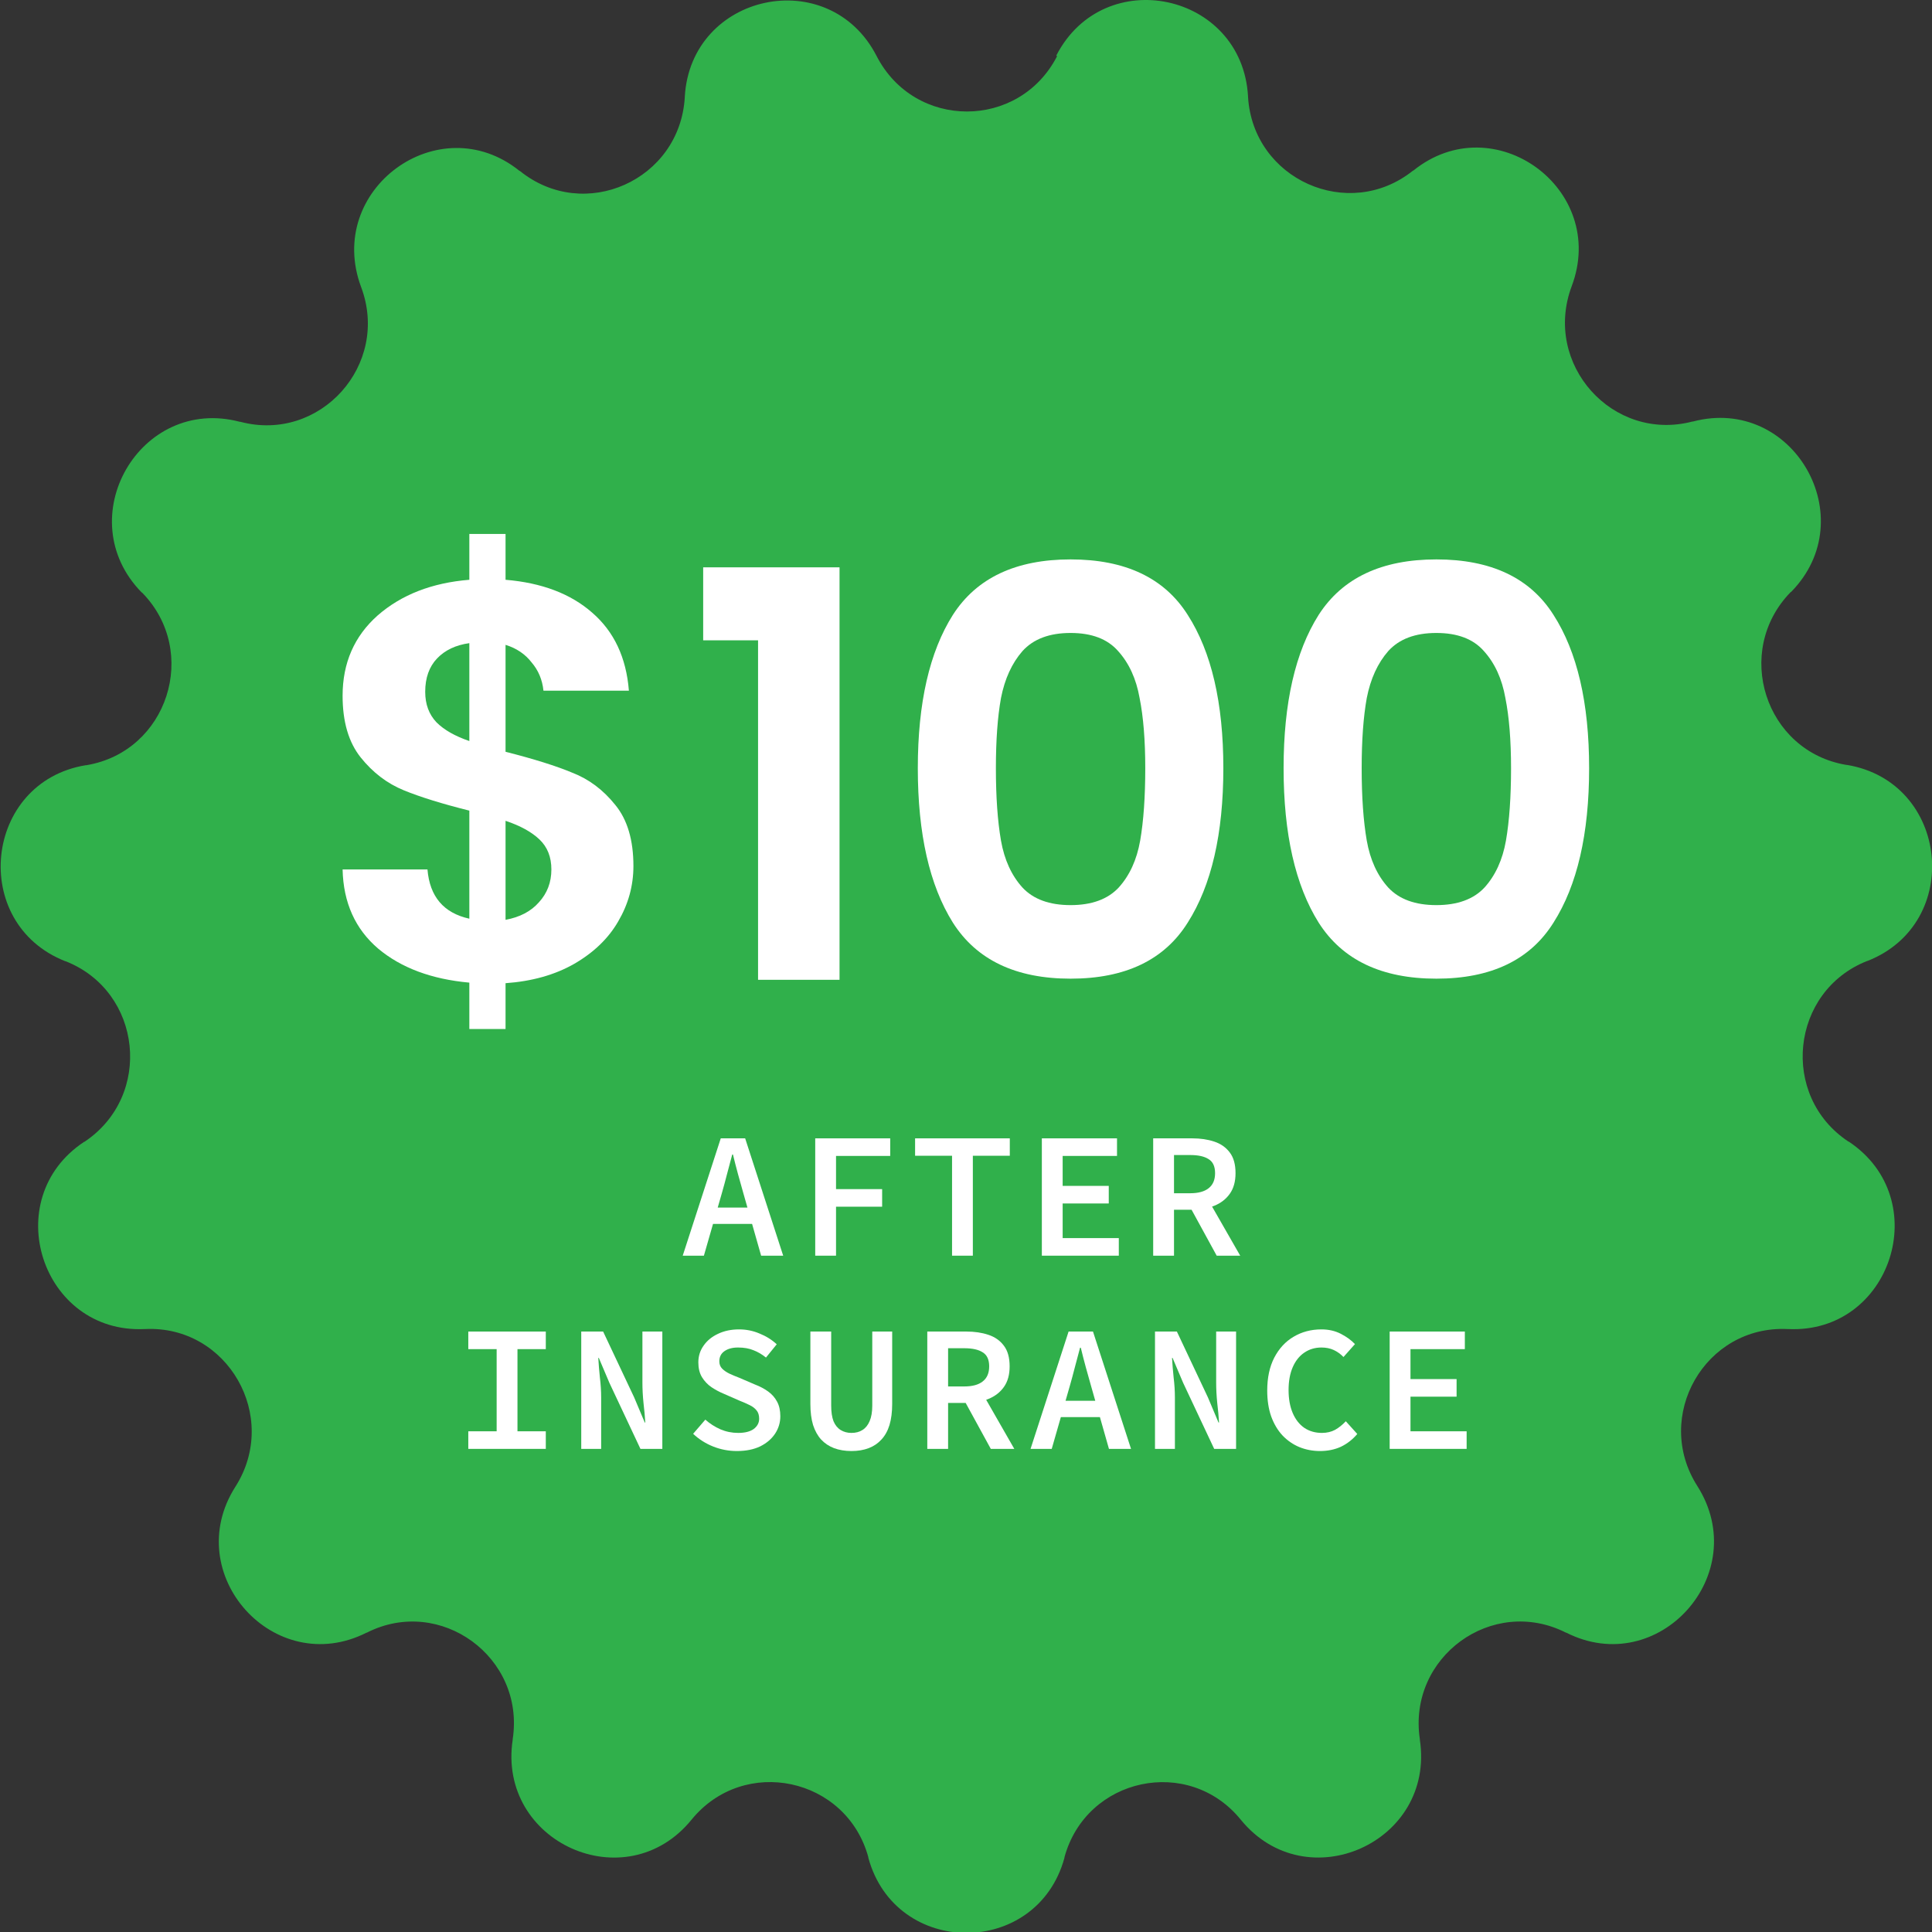
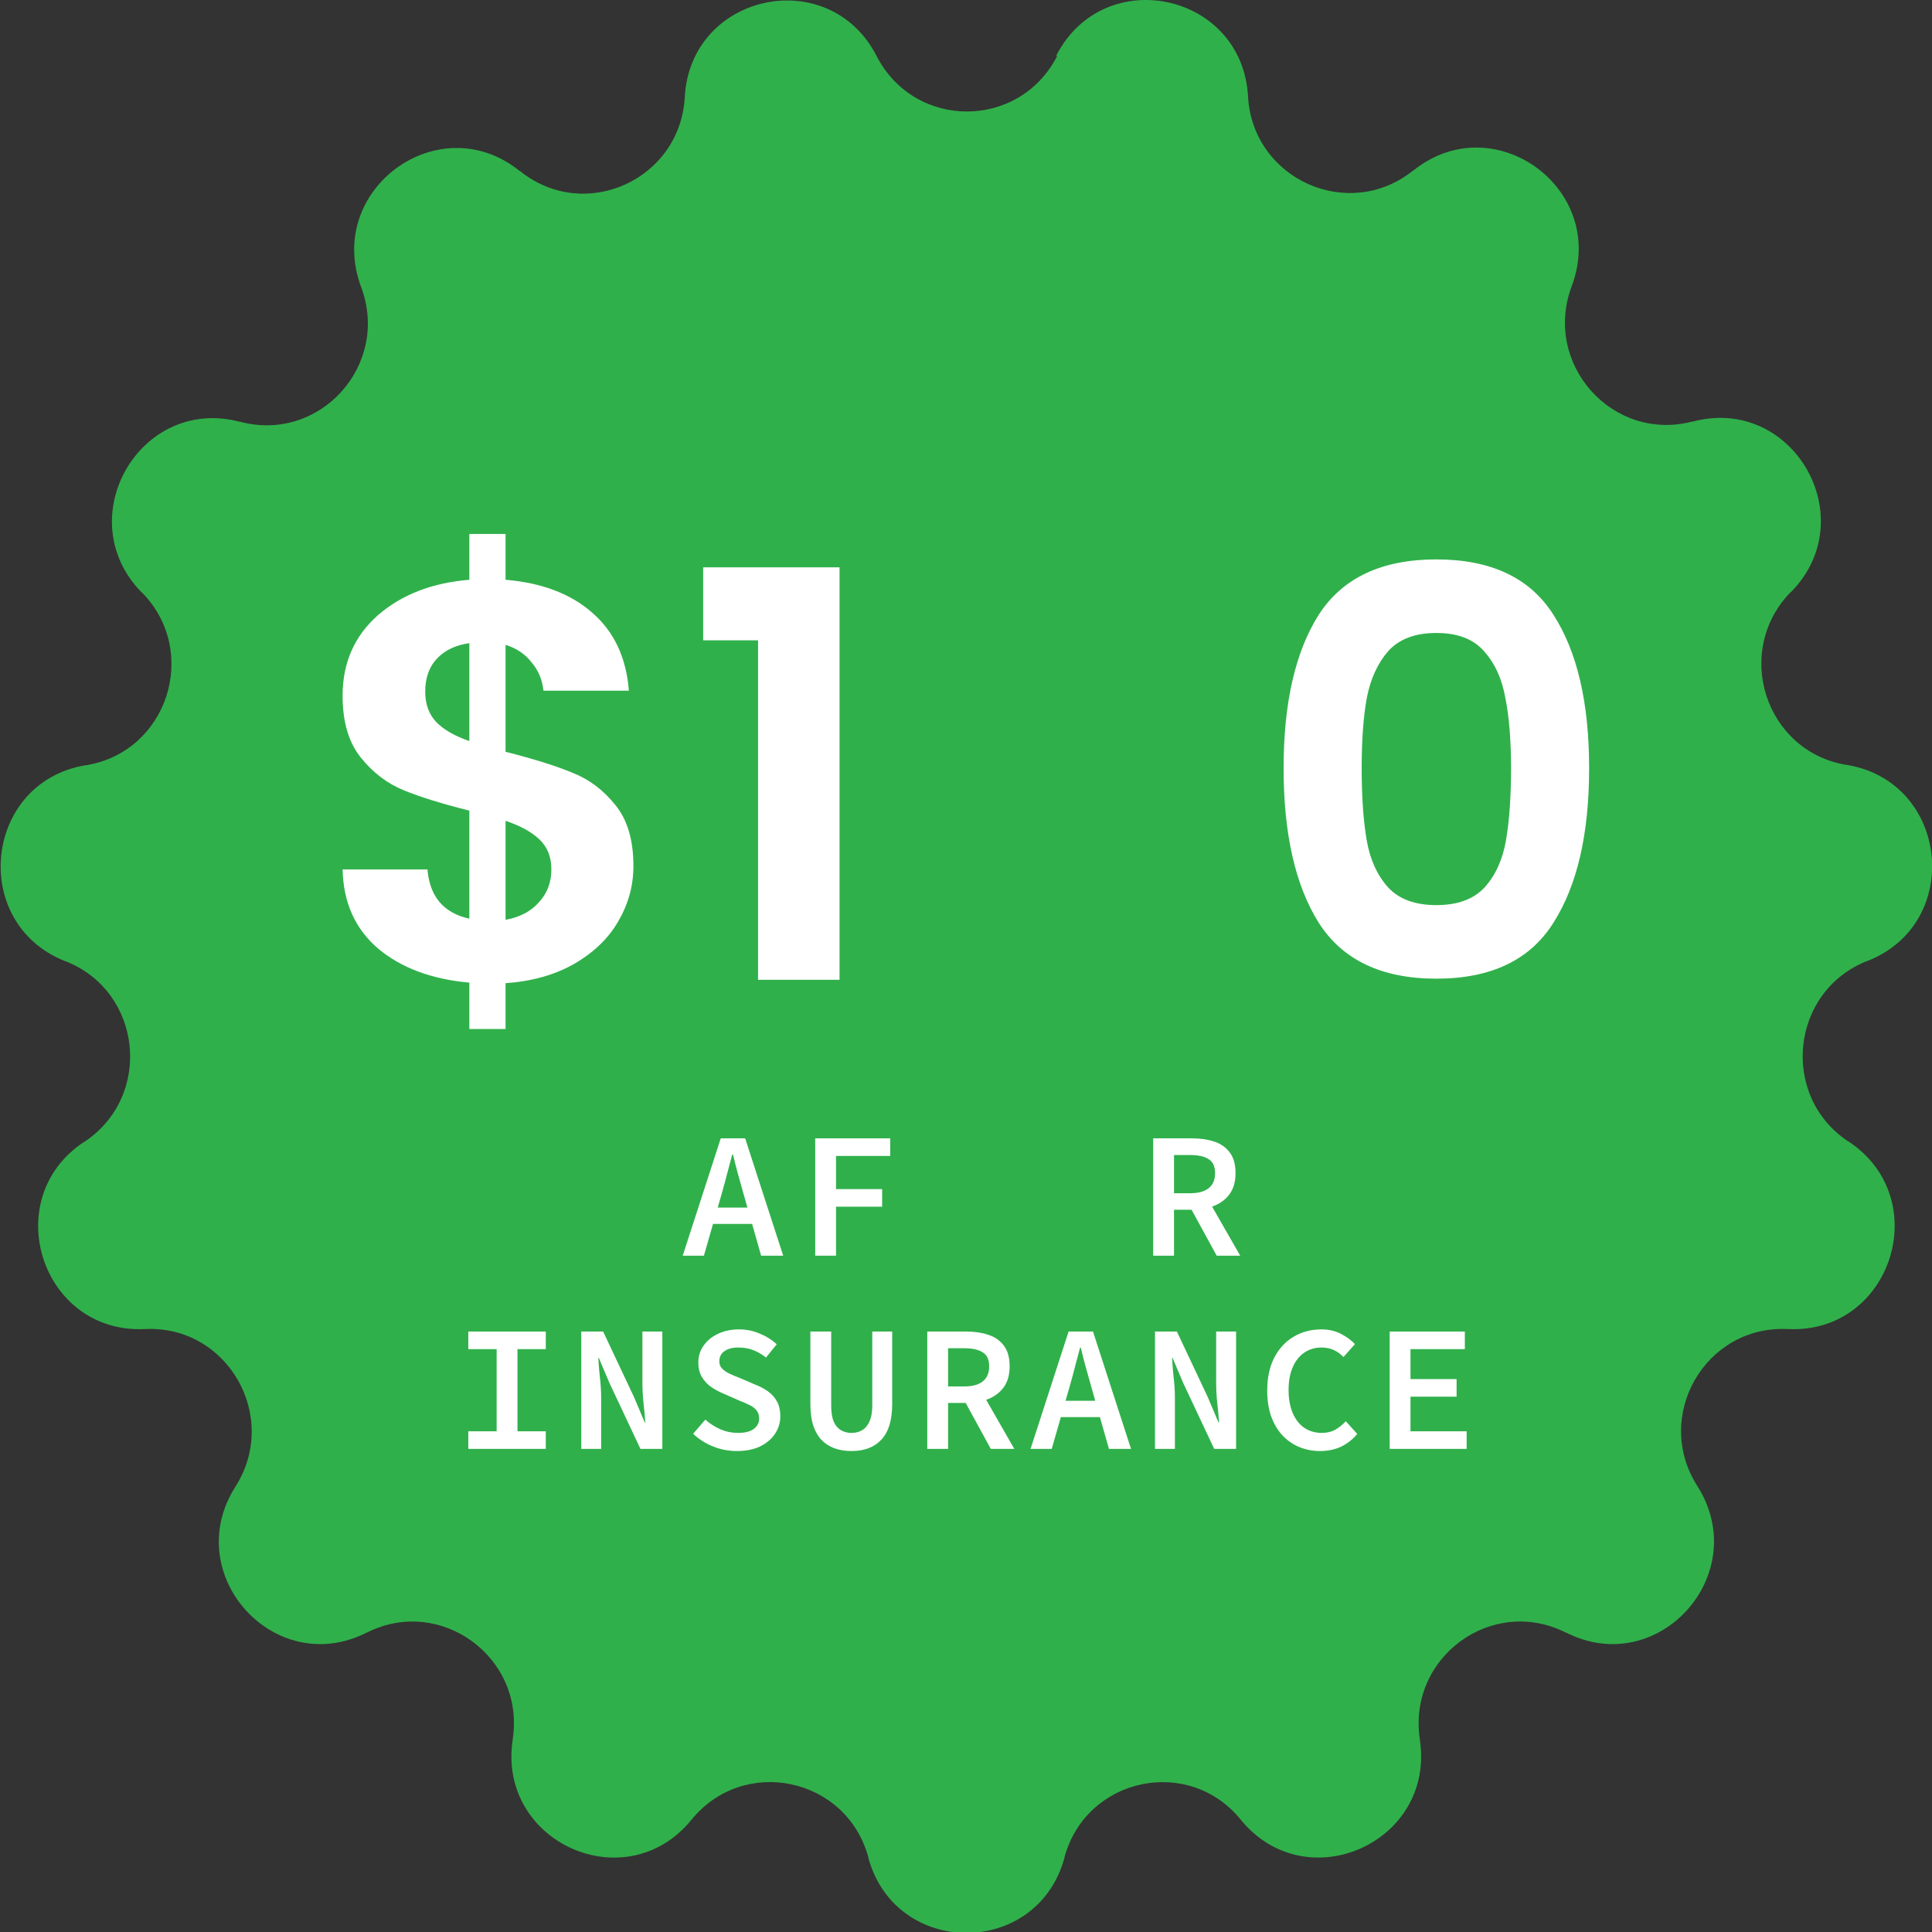
<svg xmlns="http://www.w3.org/2000/svg" width="140" height="140" viewBox="0 0 140 140" fill="none">
  <rect x="0" y="0" width="140" height="140" fill="#333333" stroke="none" />
  <g clip-path="url(#clip0_2256_567)">
    <path d="M76.541 4.029C79.986 -2.675 90.001 -0.546 90.437 6.973V7.013C90.793 13 97.721 16.103 102.392 12.364H102.412C108.251 7.649 116.544 13.696 113.892 20.738C111.774 26.387 116.861 32.057 122.641 30.545H122.68C129.925 28.635 135.051 37.547 129.786 42.898H129.766C125.57 47.194 127.906 54.455 133.804 55.43H133.844C141.227 56.663 142.296 66.888 135.328 69.633H135.309C129.747 71.821 128.955 79.419 133.943 82.722H133.963C140.217 86.879 137.05 96.666 129.568 96.308H129.529C123.551 96.029 119.771 102.633 122.997 107.686C127.035 114.052 120.186 121.69 113.496 118.308H113.476C108.132 115.603 101.996 120.079 102.887 126.027V126.066C104.015 133.506 94.672 137.683 89.922 131.875C86.141 127.2 78.719 128.792 77.135 134.58V134.62C75.156 141.88 64.903 141.88 62.923 134.62V134.58C61.34 128.792 53.917 127.2 50.117 131.855C45.367 137.703 36.024 133.506 37.152 126.066V126.027C38.063 120.099 31.907 115.603 26.582 118.308H26.563C19.872 121.69 13.024 114.052 17.062 107.726C20.288 102.653 16.488 96.029 10.53 96.308H10.49C3.008 96.666 -0.159 86.879 6.096 82.742H6.116C11.104 79.419 10.312 71.841 4.75 69.653H4.73C-2.237 66.907 -1.168 56.663 6.215 55.45H6.255C12.153 54.475 14.489 47.214 10.292 42.938H10.273C5.008 37.567 10.134 28.655 17.378 30.565H17.418C23.198 32.096 28.285 26.427 26.167 20.798C23.534 13.736 31.808 7.689 37.647 12.383H37.667C42.338 16.163 49.266 13.06 49.622 7.052V7.013C50.058 -0.507 60.073 -2.635 63.517 4.049C66.269 9.42 73.85 9.42 76.601 4.069L76.541 4.029Z" fill="#30B04B" />
    <path d="M93.014 55.666C93.014 50.937 93.861 47.234 95.556 44.555C97.278 41.876 100.12 40.537 104.084 40.537C108.047 40.537 110.876 41.876 112.571 44.555C114.293 47.234 115.154 50.937 115.154 55.666C115.154 60.422 114.293 64.153 112.571 66.859C110.876 69.565 108.047 70.918 104.084 70.918C100.12 70.918 97.278 69.565 95.556 66.859C93.861 64.153 93.014 60.422 93.014 55.666ZM109.496 55.666C109.496 53.643 109.359 51.949 109.086 50.582C108.84 49.188 108.32 48.054 107.528 47.179C106.762 46.304 105.614 45.867 104.084 45.867C102.553 45.867 101.391 46.304 100.599 47.179C99.833 48.054 99.314 49.188 99.041 50.582C98.795 51.949 98.672 53.643 98.672 55.666C98.672 57.743 98.795 59.493 99.041 60.914C99.287 62.308 99.806 63.442 100.599 64.317C101.391 65.164 102.553 65.588 104.084 65.588C105.614 65.588 106.776 65.164 107.569 64.317C108.361 63.442 108.881 62.308 109.127 60.914C109.373 59.493 109.496 57.743 109.496 55.666Z" fill="white" />
-     <path d="M66.508 55.666C66.508 50.937 67.355 47.234 69.05 44.555C70.772 41.876 73.615 40.537 77.578 40.537C81.541 40.537 84.37 41.876 86.065 44.555C87.787 47.234 88.648 50.937 88.648 55.666C88.648 60.422 87.787 64.153 86.065 66.859C84.37 69.565 81.541 70.918 77.578 70.918C73.615 70.918 70.772 69.565 69.05 66.859C67.355 64.153 66.508 60.422 66.508 55.666ZM82.99 55.666C82.99 53.643 82.853 51.949 82.58 50.582C82.334 49.188 81.814 48.054 81.022 47.179C80.257 46.304 79.109 45.867 77.578 45.867C76.047 45.867 74.885 46.304 74.093 47.179C73.328 48.054 72.808 49.188 72.535 50.582C72.289 51.949 72.166 53.643 72.166 55.666C72.166 57.743 72.289 59.493 72.535 60.914C72.781 62.308 73.3 63.442 74.093 64.317C74.885 65.164 76.047 65.588 77.578 65.588C79.109 65.588 80.27 65.164 81.063 64.317C81.856 63.442 82.375 62.308 82.621 60.914C82.867 59.493 82.99 57.743 82.99 55.666Z" fill="white" />
    <path d="M50.955 46.4V41.111H60.836V71H54.932V46.4H50.955Z" fill="white" />
    <path d="M45.9 62.759C45.9 64.18 45.531 65.52 44.793 66.777C44.083 68.007 43.017 69.032 41.595 69.852C40.201 70.645 38.547 71.109 36.634 71.246V74.567H34.01V71.205C31.277 70.959 29.076 70.139 27.409 68.745C25.742 67.324 24.881 65.41 24.826 63.005H30.976C31.14 64.973 32.151 66.162 34.01 66.572V58.741C32.042 58.249 30.457 57.757 29.254 57.265C28.052 56.773 27.013 55.98 26.138 54.887C25.264 53.794 24.826 52.304 24.826 50.418C24.826 48.04 25.674 46.099 27.368 44.596C29.09 43.093 31.304 42.232 34.01 42.013V38.692H36.634V42.013C39.258 42.232 41.349 43.024 42.907 44.391C44.492 45.758 45.381 47.644 45.572 50.049H39.381C39.299 49.256 39.012 48.573 38.52 47.999C38.056 47.398 37.427 46.974 36.634 46.728V54.477C38.684 54.996 40.297 55.502 41.472 55.994C42.675 56.459 43.714 57.238 44.588 58.331C45.463 59.397 45.9 60.873 45.9 62.759ZM30.812 50.131C30.812 51.033 31.085 51.771 31.632 52.345C32.179 52.892 32.971 53.343 34.01 53.698V46.605C33.026 46.742 32.247 47.111 31.673 47.712C31.099 48.313 30.812 49.12 30.812 50.131ZM36.634 66.654C37.673 66.463 38.479 66.039 39.053 65.383C39.654 64.727 39.955 63.934 39.955 63.005C39.955 62.103 39.668 61.379 39.094 60.832C38.52 60.285 37.7 59.834 36.634 59.479V66.654Z" fill="white" />
    <path d="M100.701 104.991V96.489H106.148V97.763H102.209V99.934H105.55V101.208H102.209V103.717H106.278V104.991H100.701Z" fill="white" />
    <path d="M95.65 105.147C95.121 105.147 94.623 105.051 94.155 104.861C93.696 104.67 93.288 104.388 92.933 104.016C92.587 103.643 92.314 103.184 92.114 102.638C91.924 102.092 91.828 101.468 91.828 100.766C91.828 99.838 91.997 99.045 92.335 98.387C92.682 97.719 93.15 97.212 93.739 96.866C94.337 96.51 95.009 96.333 95.754 96.333C96.283 96.333 96.755 96.441 97.171 96.658C97.587 96.874 97.925 97.121 98.185 97.399L97.353 98.335C97.145 98.118 96.911 97.949 96.651 97.828C96.391 97.706 96.092 97.646 95.754 97.646C95.286 97.646 94.87 97.771 94.506 98.023C94.151 98.265 93.874 98.616 93.674 99.076C93.475 99.535 93.375 100.085 93.375 100.727C93.375 101.368 93.475 101.923 93.674 102.391C93.874 102.859 94.155 103.218 94.519 103.47C94.883 103.712 95.308 103.834 95.793 103.834C96.148 103.834 96.465 103.76 96.742 103.613C97.019 103.457 97.279 103.249 97.522 102.989L98.354 103.912C98.016 104.31 97.622 104.618 97.171 104.835C96.721 105.043 96.213 105.147 95.65 105.147Z" fill="white" />
    <path d="M83.695 104.991V96.489H85.281L87.53 101.26L88.297 103.08H88.336C88.31 102.646 88.267 102.174 88.206 101.663C88.154 101.151 88.128 100.657 88.128 100.181V96.489H89.571V104.991H87.985L85.736 100.207L84.969 98.4H84.93C84.956 98.85 84.995 99.327 85.047 99.83C85.108 100.324 85.138 100.805 85.138 101.273V104.991H83.695Z" fill="white" />
    <path d="M74.678 104.991L77.434 96.489H79.202L81.958 104.991H80.359L79.072 100.467C78.95 100.016 78.82 99.552 78.682 99.076C78.552 98.599 78.43 98.127 78.318 97.659H78.266C78.144 98.127 78.019 98.599 77.889 99.076C77.767 99.552 77.642 100.016 77.512 100.467L76.212 104.991H74.678ZM76.303 102.69V101.507H80.294V102.69H76.303Z" fill="white" />
    <path d="M67.195 104.991V96.489H70.029C70.619 96.489 71.147 96.567 71.615 96.723C72.092 96.879 72.469 97.143 72.746 97.516C73.024 97.88 73.162 98.378 73.162 99.011C73.162 99.617 73.024 100.116 72.746 100.506C72.469 100.896 72.092 101.186 71.615 101.377C71.147 101.567 70.619 101.663 70.029 101.663H68.703V104.991H67.195ZM68.703 100.467H69.873C70.463 100.467 70.909 100.345 71.212 100.103C71.524 99.86 71.68 99.496 71.68 99.011C71.68 98.525 71.524 98.187 71.212 97.997C70.909 97.797 70.463 97.698 69.873 97.698H68.703V100.467ZM69.756 101.26L70.848 100.363L73.5 104.991H71.797L69.756 101.26Z" fill="white" />
    <path d="M61.7 105.147C61.232 105.147 60.811 105.077 60.439 104.939C60.075 104.8 59.763 104.592 59.503 104.315C59.251 104.037 59.056 103.686 58.918 103.262C58.788 102.828 58.723 102.321 58.723 101.741V96.489H60.231V101.858C60.231 102.317 60.287 102.694 60.4 102.989C60.521 103.275 60.694 103.487 60.92 103.626C61.145 103.764 61.405 103.834 61.7 103.834C62.012 103.834 62.276 103.764 62.493 103.626C62.718 103.487 62.891 103.275 63.013 102.989C63.143 102.694 63.208 102.317 63.208 101.858V96.489H64.651V101.741C64.651 102.321 64.586 102.828 64.456 103.262C64.326 103.686 64.131 104.037 63.871 104.315C63.619 104.592 63.312 104.8 62.948 104.939C62.584 105.077 62.168 105.147 61.7 105.147Z" fill="white" />
    <path d="M53.399 105.147C52.801 105.147 52.229 105.038 51.683 104.822C51.137 104.605 50.651 104.297 50.227 103.899L51.111 102.872C51.431 103.158 51.795 103.392 52.203 103.574C52.61 103.747 53.039 103.834 53.49 103.834C53.984 103.834 54.361 103.738 54.621 103.548C54.881 103.348 55.011 103.101 55.011 102.807C55.011 102.555 54.95 102.356 54.829 102.209C54.707 102.053 54.538 101.923 54.322 101.819C54.114 101.715 53.867 101.606 53.581 101.494L52.424 100.987C52.129 100.865 51.839 100.709 51.553 100.519C51.275 100.328 51.046 100.085 50.864 99.791C50.69 99.496 50.604 99.141 50.604 98.725C50.604 98.274 50.729 97.871 50.981 97.516C51.232 97.152 51.579 96.866 52.021 96.658C52.471 96.441 52.983 96.333 53.555 96.333C54.075 96.333 54.569 96.432 55.037 96.632C55.513 96.822 55.929 97.082 56.285 97.412L55.505 98.374C55.219 98.14 54.915 97.962 54.595 97.841C54.283 97.711 53.91 97.646 53.477 97.646C53.078 97.646 52.753 97.732 52.502 97.906C52.25 98.079 52.125 98.326 52.125 98.647C52.125 98.863 52.194 99.041 52.333 99.18C52.471 99.318 52.649 99.44 52.866 99.544C53.091 99.648 53.329 99.747 53.581 99.843L54.699 100.324C55.063 100.462 55.383 100.631 55.661 100.831C55.938 101.03 56.155 101.277 56.311 101.572C56.467 101.858 56.545 102.209 56.545 102.625C56.545 103.084 56.419 103.504 56.168 103.886C55.916 104.267 55.557 104.575 55.089 104.809C54.621 105.034 54.057 105.147 53.399 105.147Z" fill="white" />
    <path d="M42.119 104.991V96.489H43.705L45.954 101.26L46.721 103.08H46.76C46.734 102.646 46.691 102.174 46.63 101.663C46.578 101.151 46.552 100.657 46.552 100.181V96.489H47.995V104.991H46.409L44.16 100.207L43.393 98.4H43.354C43.38 98.85 43.419 99.327 43.471 99.83C43.532 100.324 43.562 100.805 43.562 101.273V104.991H42.119Z" fill="white" />
    <path d="M33.935 104.991V103.717H35.989V97.763H33.935V96.489H39.551V97.763H37.498V103.717H39.551V104.991H33.935Z" fill="white" />
    <path d="M83.564 90.991V82.489H86.398C86.988 82.489 87.516 82.567 87.984 82.723C88.461 82.879 88.838 83.143 89.115 83.516C89.393 83.88 89.531 84.378 89.531 85.011C89.531 85.617 89.393 86.116 89.115 86.506C88.838 86.896 88.461 87.186 87.984 87.377C87.516 87.567 86.988 87.663 86.398 87.663H85.073V90.991H83.564ZM85.073 86.467H86.243C86.832 86.467 87.278 86.345 87.582 86.103C87.894 85.86 88.049 85.496 88.049 85.011C88.049 84.525 87.894 84.187 87.582 83.997C87.278 83.797 86.832 83.698 86.243 83.698H85.073V86.467ZM86.126 87.26L87.218 86.363L89.87 90.991H88.166L86.126 87.26Z" fill="white" />
-     <path d="M75.496 90.991V82.489H80.943V83.763H77.004V85.934H80.345V87.208H77.004V89.717H81.073V90.991H75.496Z" fill="white" />
-     <path d="M68.989 90.991V83.75H66.311V82.489H73.174V83.75H70.496V90.991H68.989Z" fill="white" />
    <path d="M59.074 90.991V82.489H64.508V83.763H60.582V86.168H63.923V87.442H60.582V90.991H59.074Z" fill="white" />
    <path d="M49.473 90.991L52.229 82.489H53.997L56.753 90.991H55.154L53.867 86.467C53.745 86.016 53.615 85.552 53.477 85.076C53.347 84.599 53.225 84.127 53.113 83.659H53.061C52.939 84.127 52.814 84.599 52.684 85.076C52.562 85.552 52.437 86.016 52.307 86.467L51.007 90.991H49.473ZM51.098 88.69V87.507H55.089V88.69H51.098Z" fill="white" />
  </g>
  <defs>
    <clipPath id="clip0_2256_567">
      <rect width="140" height="140" fill="white" />
    </clipPath>
  </defs>
</svg>